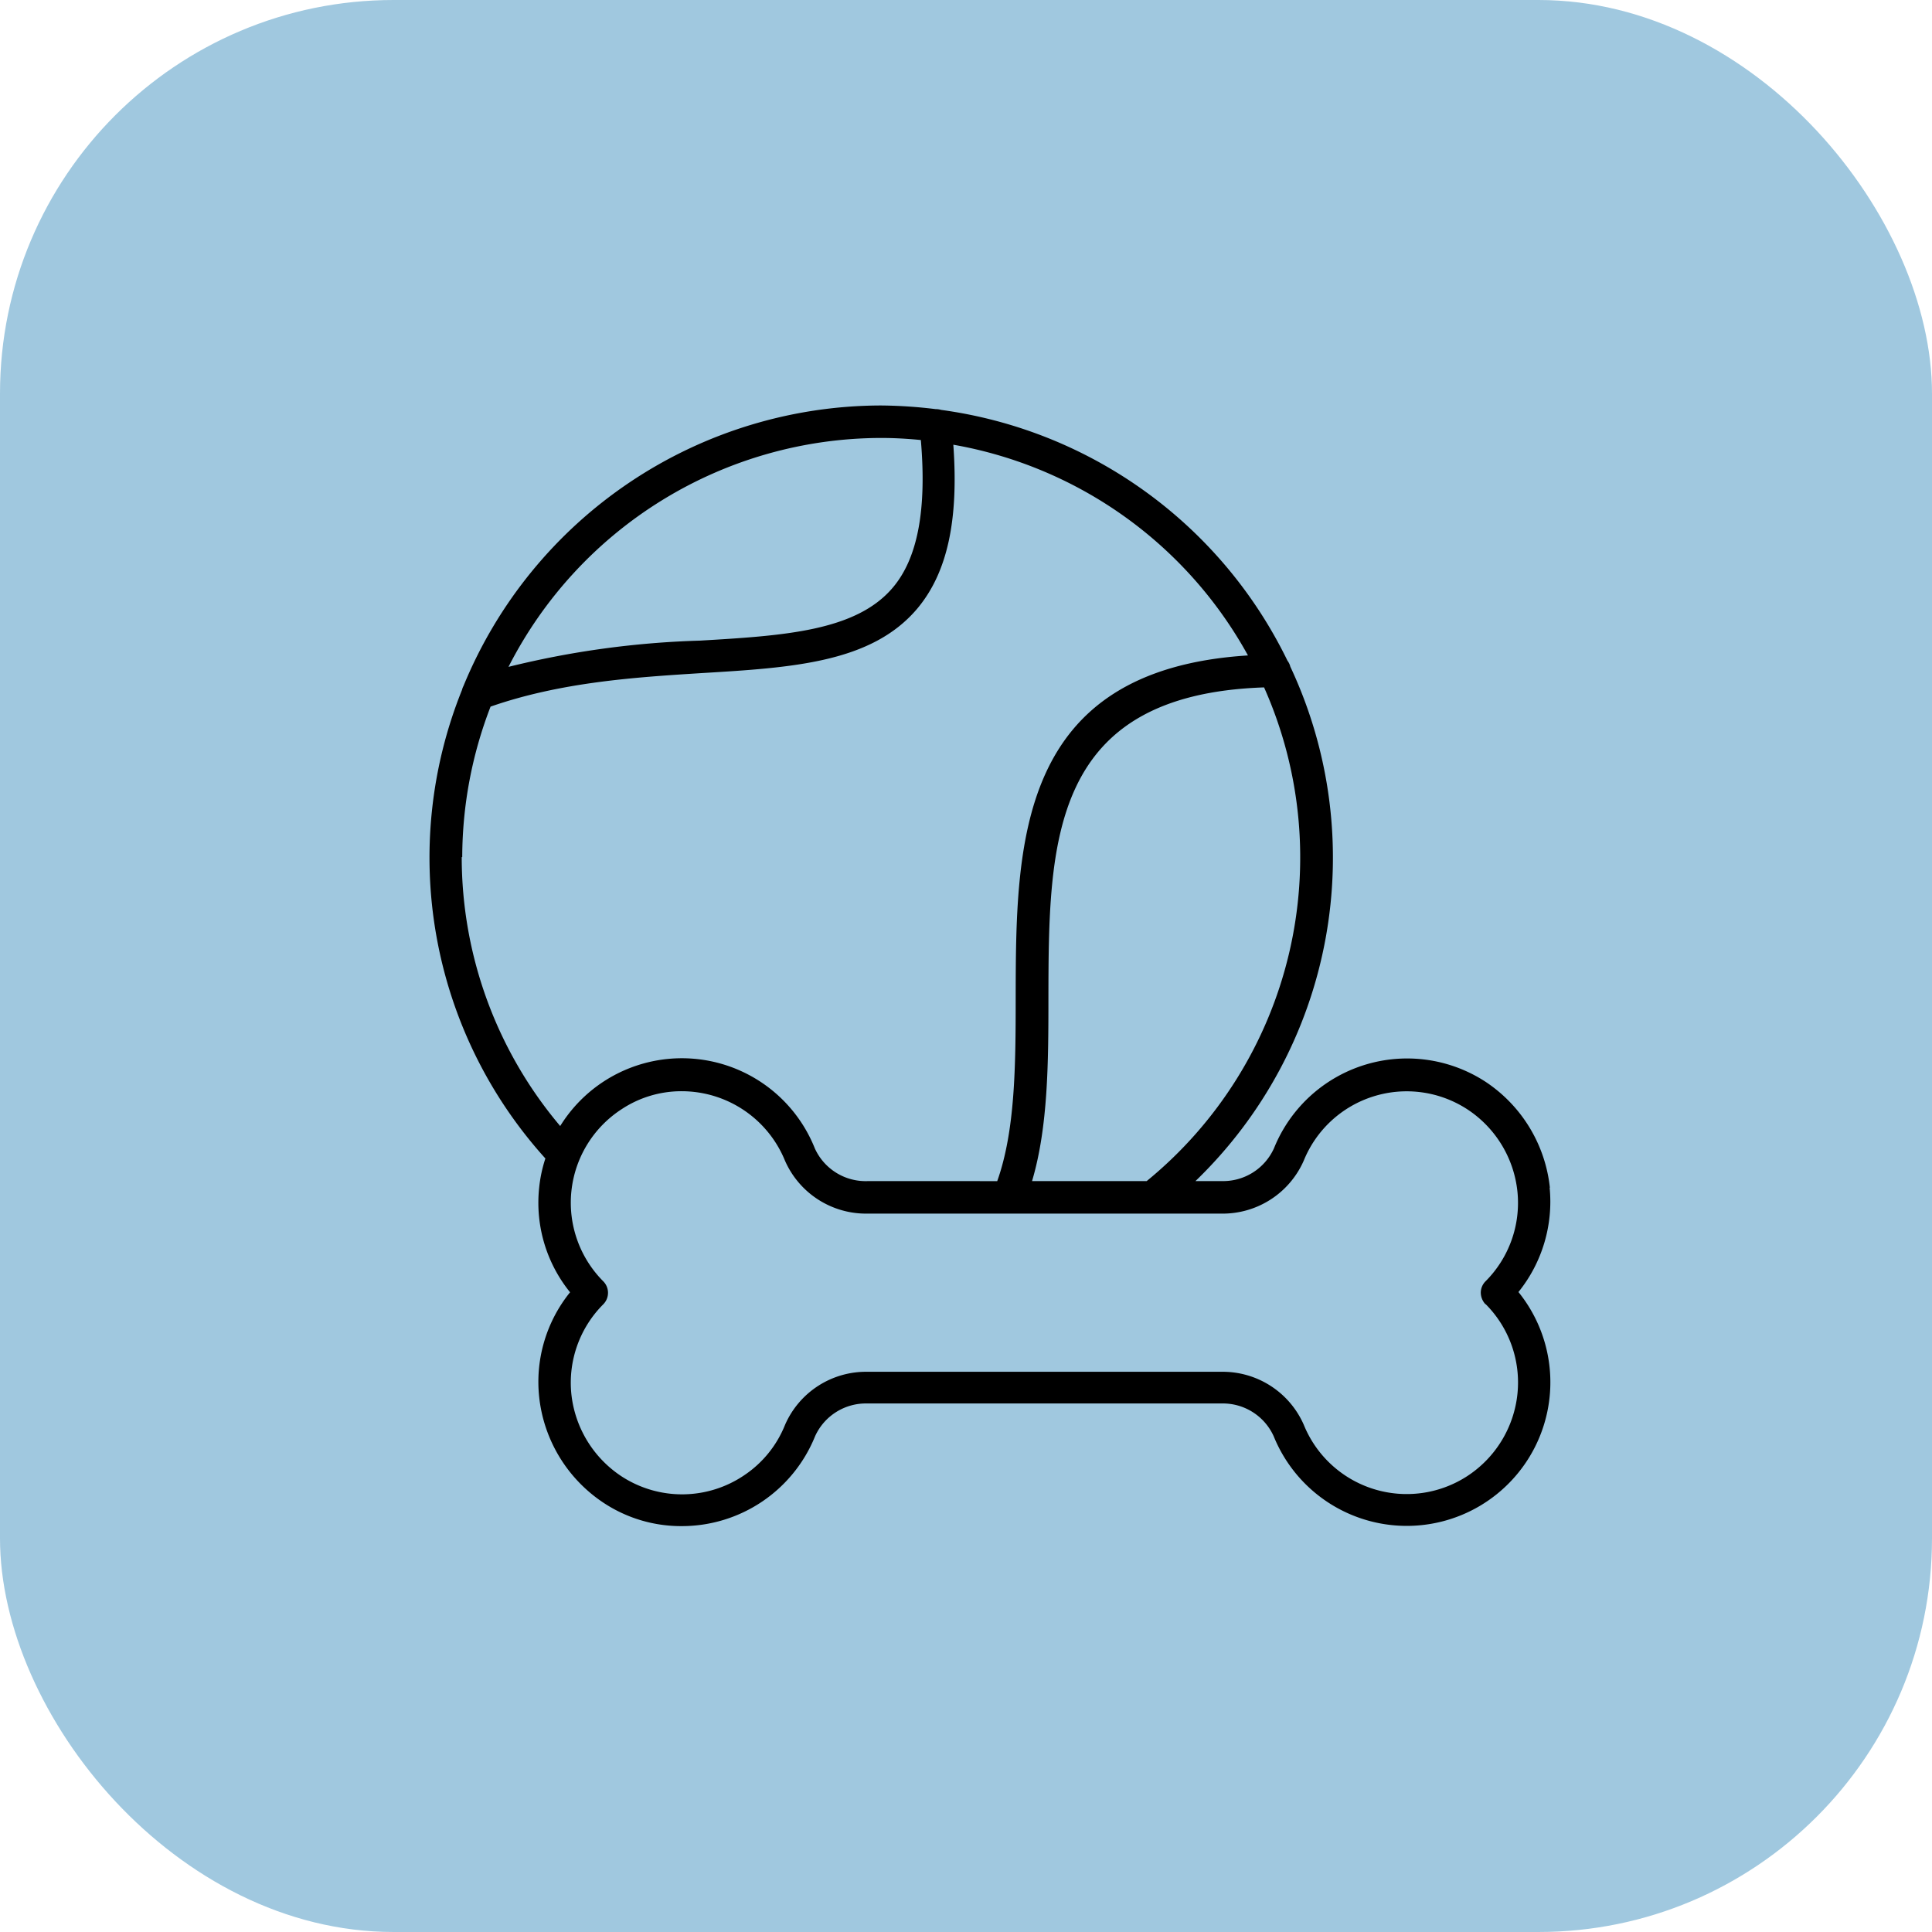
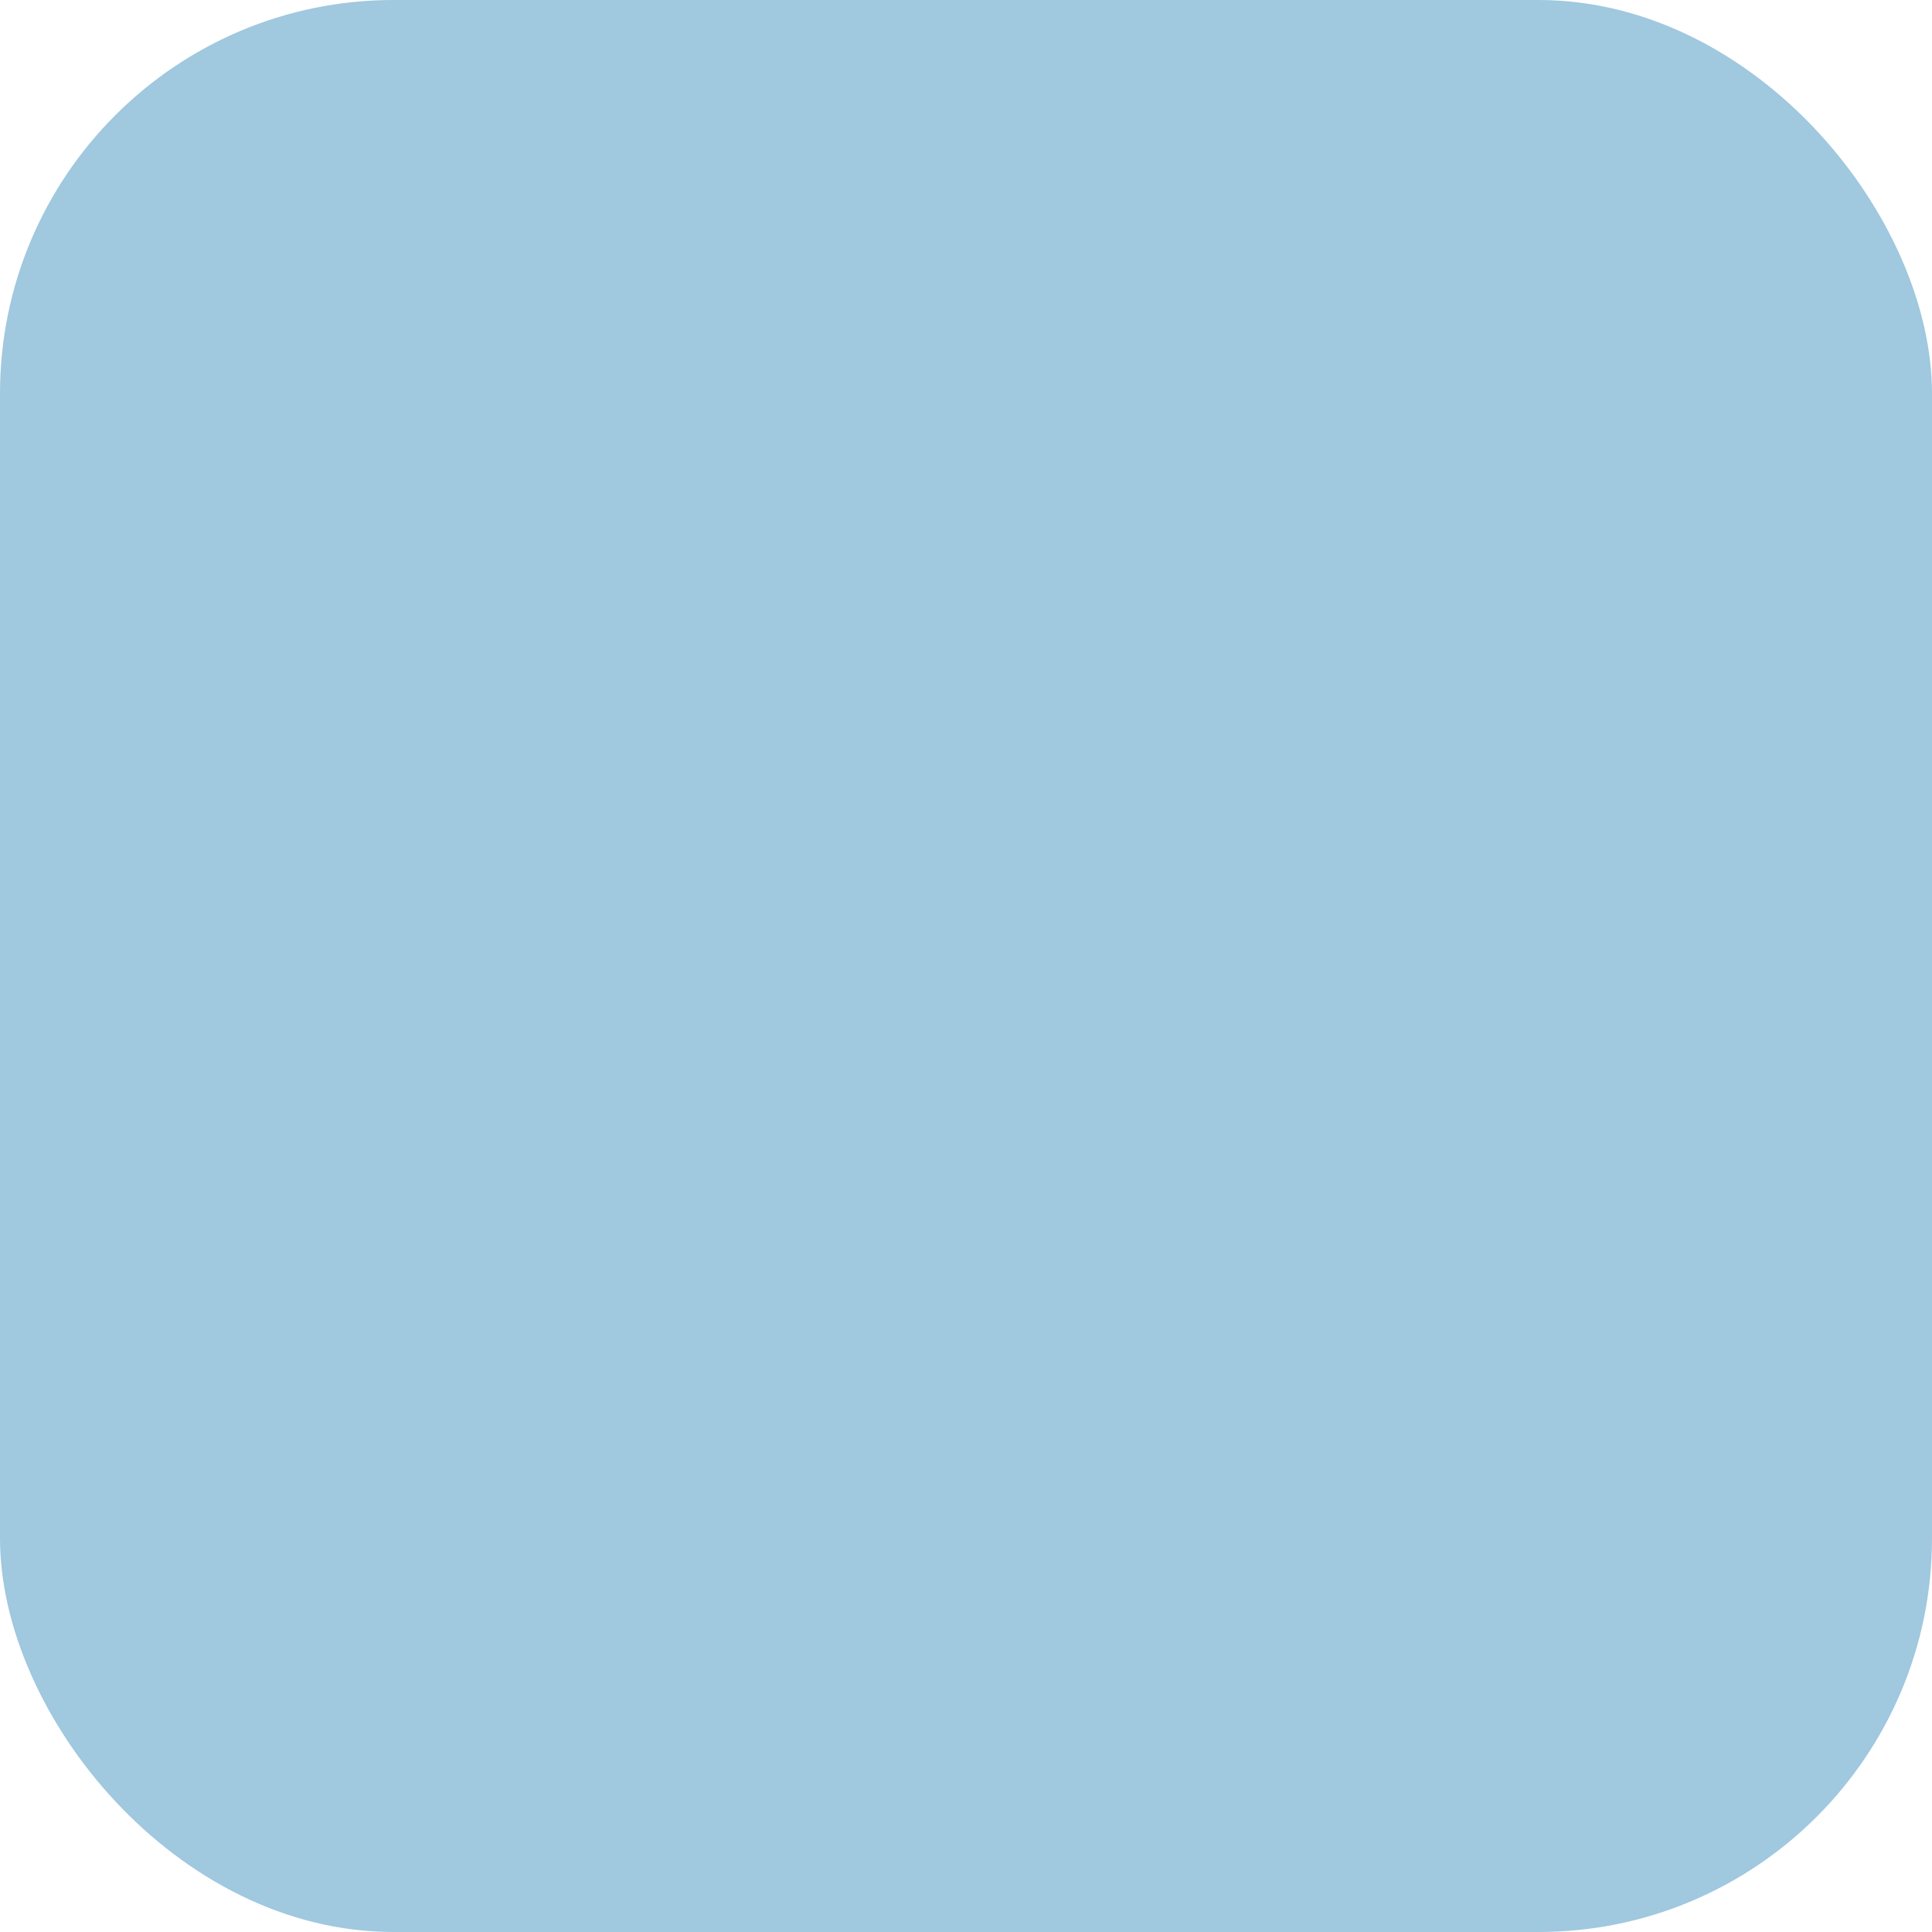
<svg xmlns="http://www.w3.org/2000/svg" id="Componente_4_1" data-name="Componente 4 – 1" width="162" height="162" viewBox="0 0 162 162">
  <rect id="Rettangolo_11" data-name="Rettangolo 11" width="162" height="162" rx="33" fill="#a0c8df" />
  <g id="Layer_1" data-name="Layer 1" transform="translate(36.024 34)">
-     <path id="Tracciato_972" data-name="Tracciato 972" d="M93.936,65.6a12.2,12.2,0,0,0-5.425-8.911,12.041,12.041,0,0,0-17.713,5.6,4.678,4.678,0,0,1-4.4,2.745H64.218A37.678,37.678,0,0,0,72.171,21.9a1.337,1.337,0,0,0-.24-.5A37.969,37.969,0,0,0,42.889.37a1.548,1.548,0,0,0-.458-.065A39.672,39.672,0,0,0,37.856,0,37.931,37.931,0,0,0,2.844,23.508a1.651,1.651,0,0,0-.131.349A37.613,37.613,0,0,0,9.707,63.139,11.505,11.505,0,0,0,9.184,65.6a11.924,11.924,0,0,0,2.593,8.758,11.952,11.952,0,0,0-2.593,8.758,12.2,12.2,0,0,0,5.425,8.911,11.761,11.761,0,0,0,6.536,1.939,12.051,12.051,0,0,0,11.177-7.538,4.678,4.678,0,0,1,4.4-2.745H66.375a4.678,4.678,0,0,1,4.4,2.745A12.041,12.041,0,1,0,91.3,74.338a12.064,12.064,0,0,0,2.614-8.758Zm-33.792-.566h-9.63C51.865,60.5,51.887,55.012,51.887,49.7,51.909,36.6,52,24.249,69.97,23.639a35.048,35.048,0,0,1-9.848,41.4ZM37.878,2.723c1.111,0,2.222.065,3.312.174.5,5.839-.261,9.913-2.353,12.375-3.094,3.66-9.151,4.031-16.166,4.445a75.663,75.663,0,0,0-16.057,2.2A35.125,35.125,0,0,1,37.878,2.723ZM2.735,37.866A35.181,35.181,0,0,1,5.11,25.251c5.948-2.07,12.179-2.462,17.691-2.811,7.647-.458,14.249-.871,18.083-5.4C43.412,14.031,44.37,9.63,43.913,3.29A35.129,35.129,0,0,1,68.619,20.959C49.207,22.179,49.163,36.777,49.142,49.7c0,5.708-.044,11.111-1.547,15.338H36.7a4.678,4.678,0,0,1-4.4-2.745,12,12,0,0,0-21.351-1.874,34.944,34.944,0,0,1-8.257-22.55Zm85.8,37.474a9.3,9.3,0,0,1,2.68,7.538,9.391,9.391,0,0,1-4.227,6.907A9.315,9.315,0,0,1,73.3,85.471a7.423,7.423,0,0,0-6.928-4.445H36.723a7.408,7.408,0,0,0-6.928,4.466,9.163,9.163,0,0,1-3.377,4.183,9.288,9.288,0,0,1-10.305.131A9.456,9.456,0,0,1,11.886,82.9a9.3,9.3,0,0,1,2.68-7.538,1.368,1.368,0,0,0,0-1.917A9.342,9.342,0,0,1,16.112,59a9.078,9.078,0,0,1,5.033-1.5,9.352,9.352,0,0,1,8.649,5.817,7.423,7.423,0,0,0,6.928,4.445H66.375A7.423,7.423,0,0,0,73.3,63.313,9.315,9.315,0,0,1,86.986,59a9.416,9.416,0,0,1,4.227,6.907,9.3,9.3,0,0,1-2.68,7.538,1.352,1.352,0,0,0-.392.959,1.451,1.451,0,0,0,.392.959Z" transform="translate(0)" />
-   </g>
+     </g>
</svg>